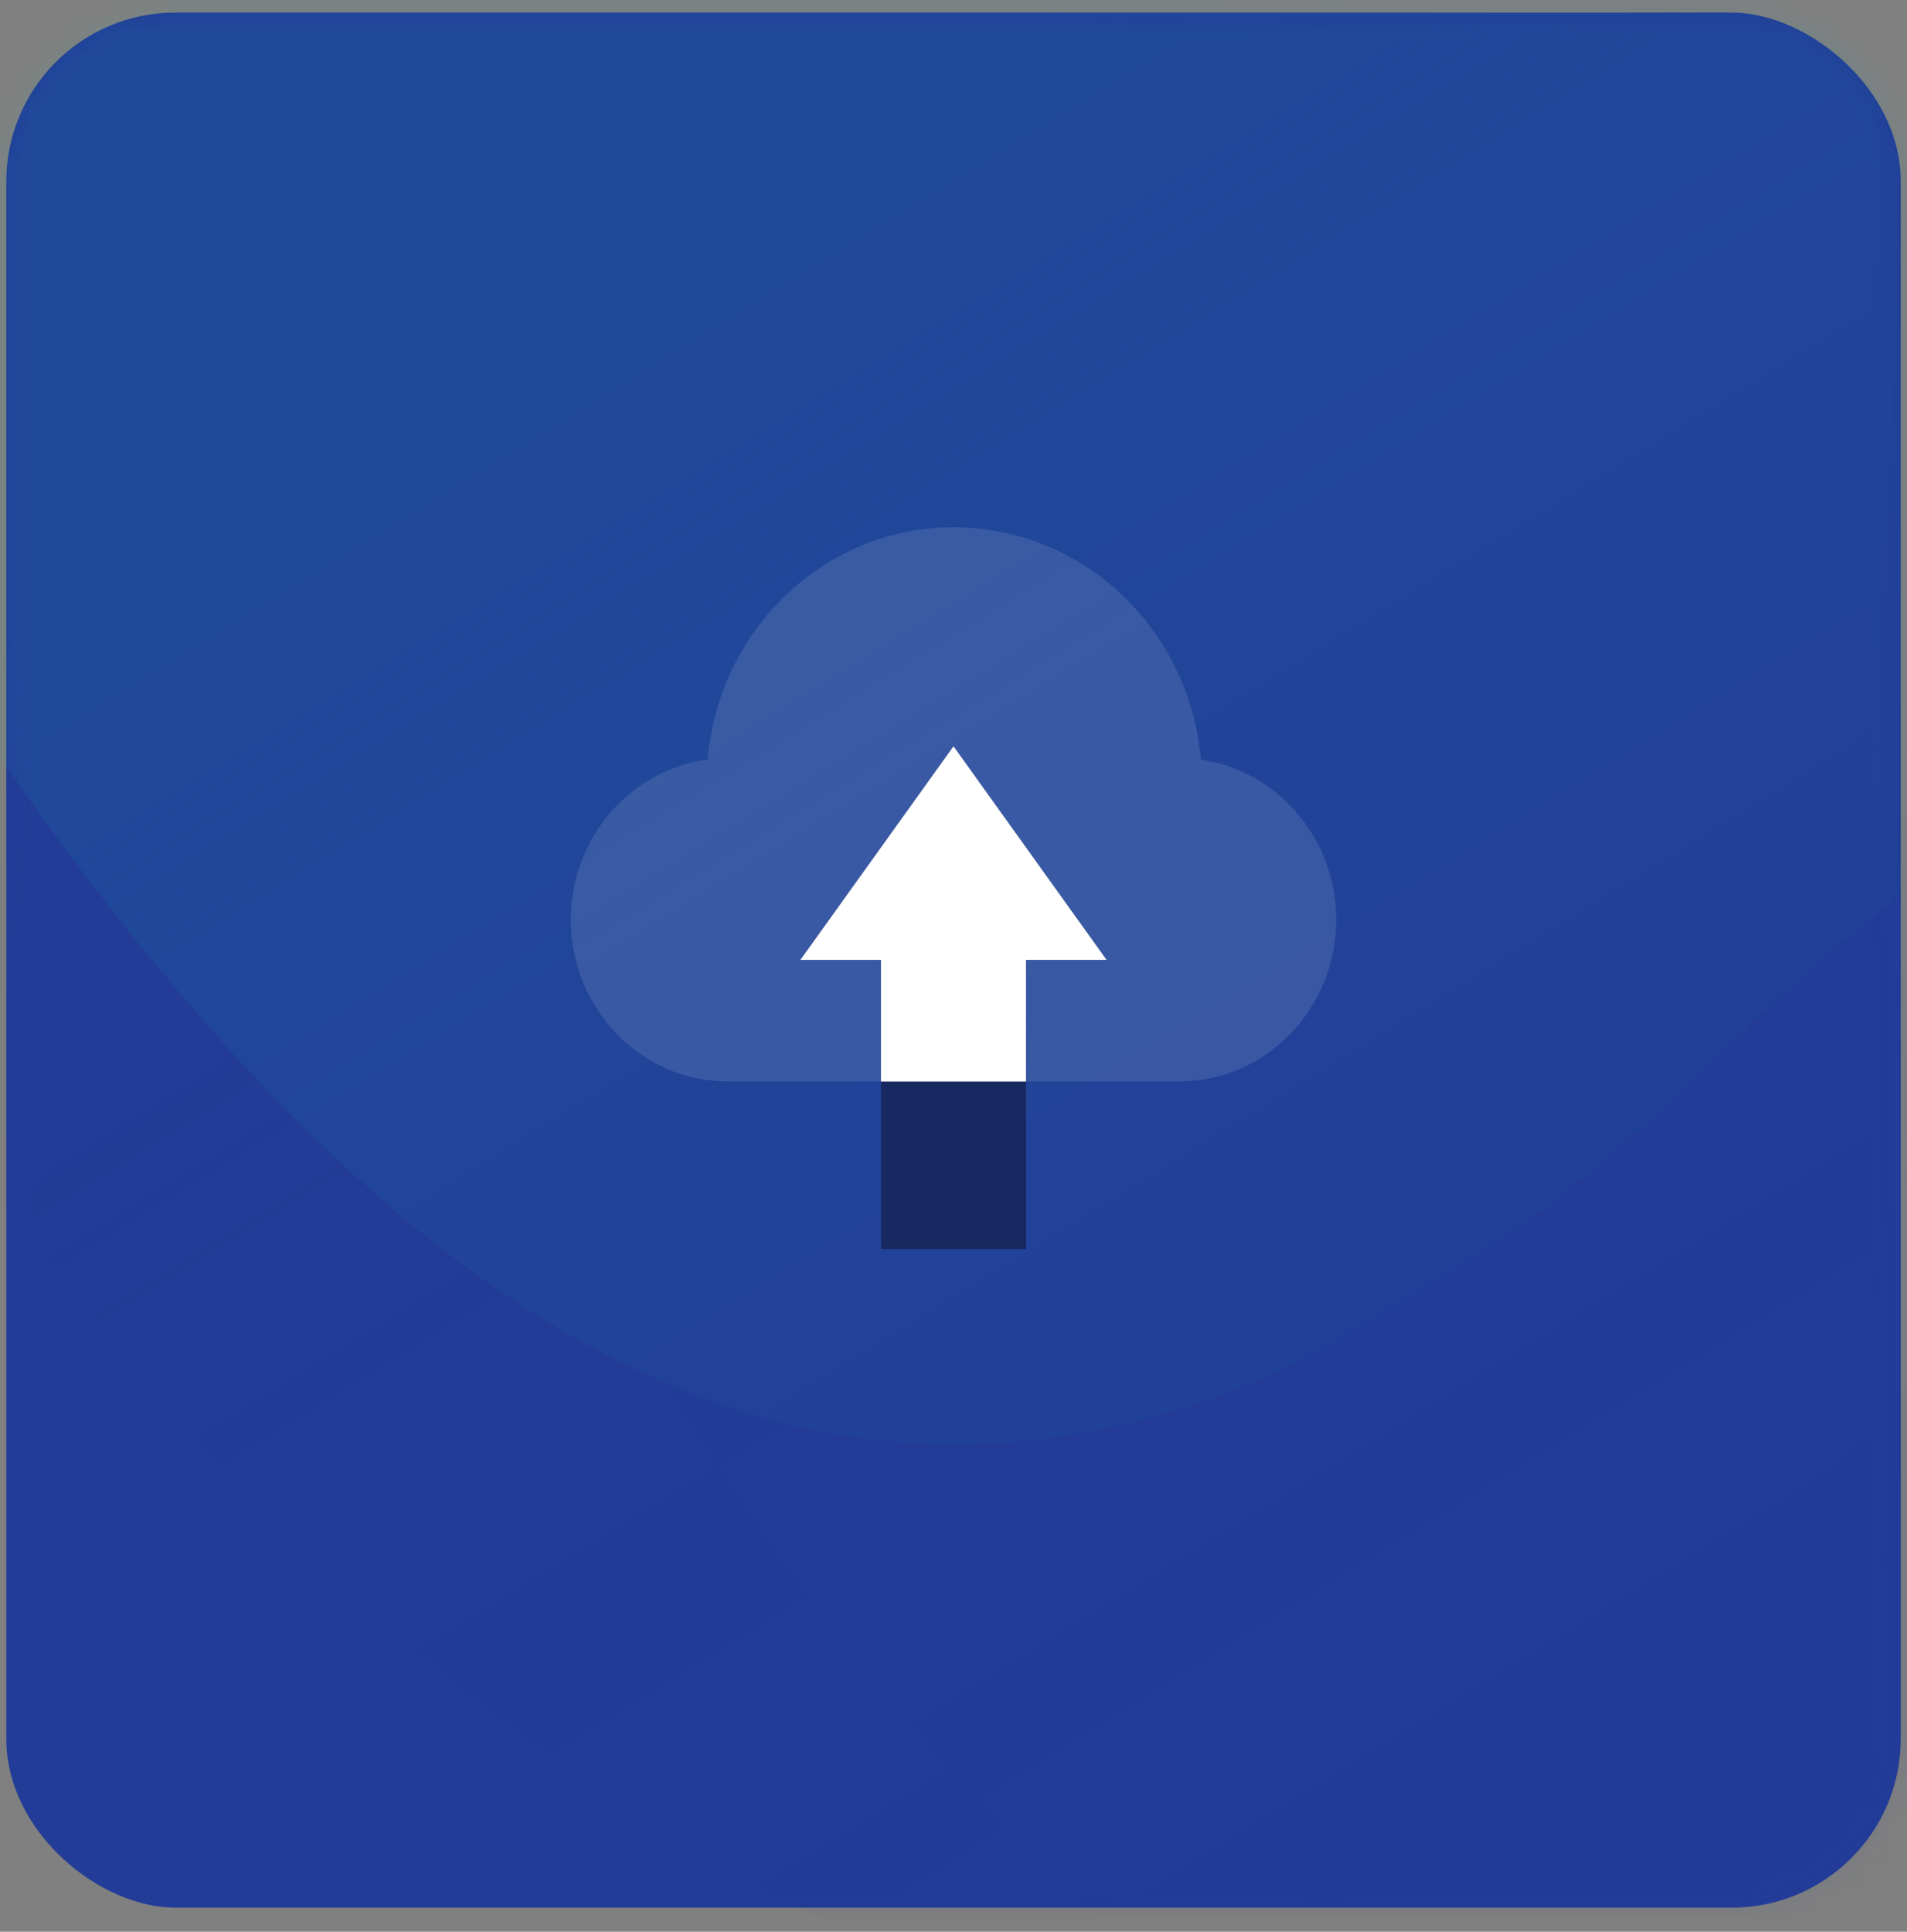
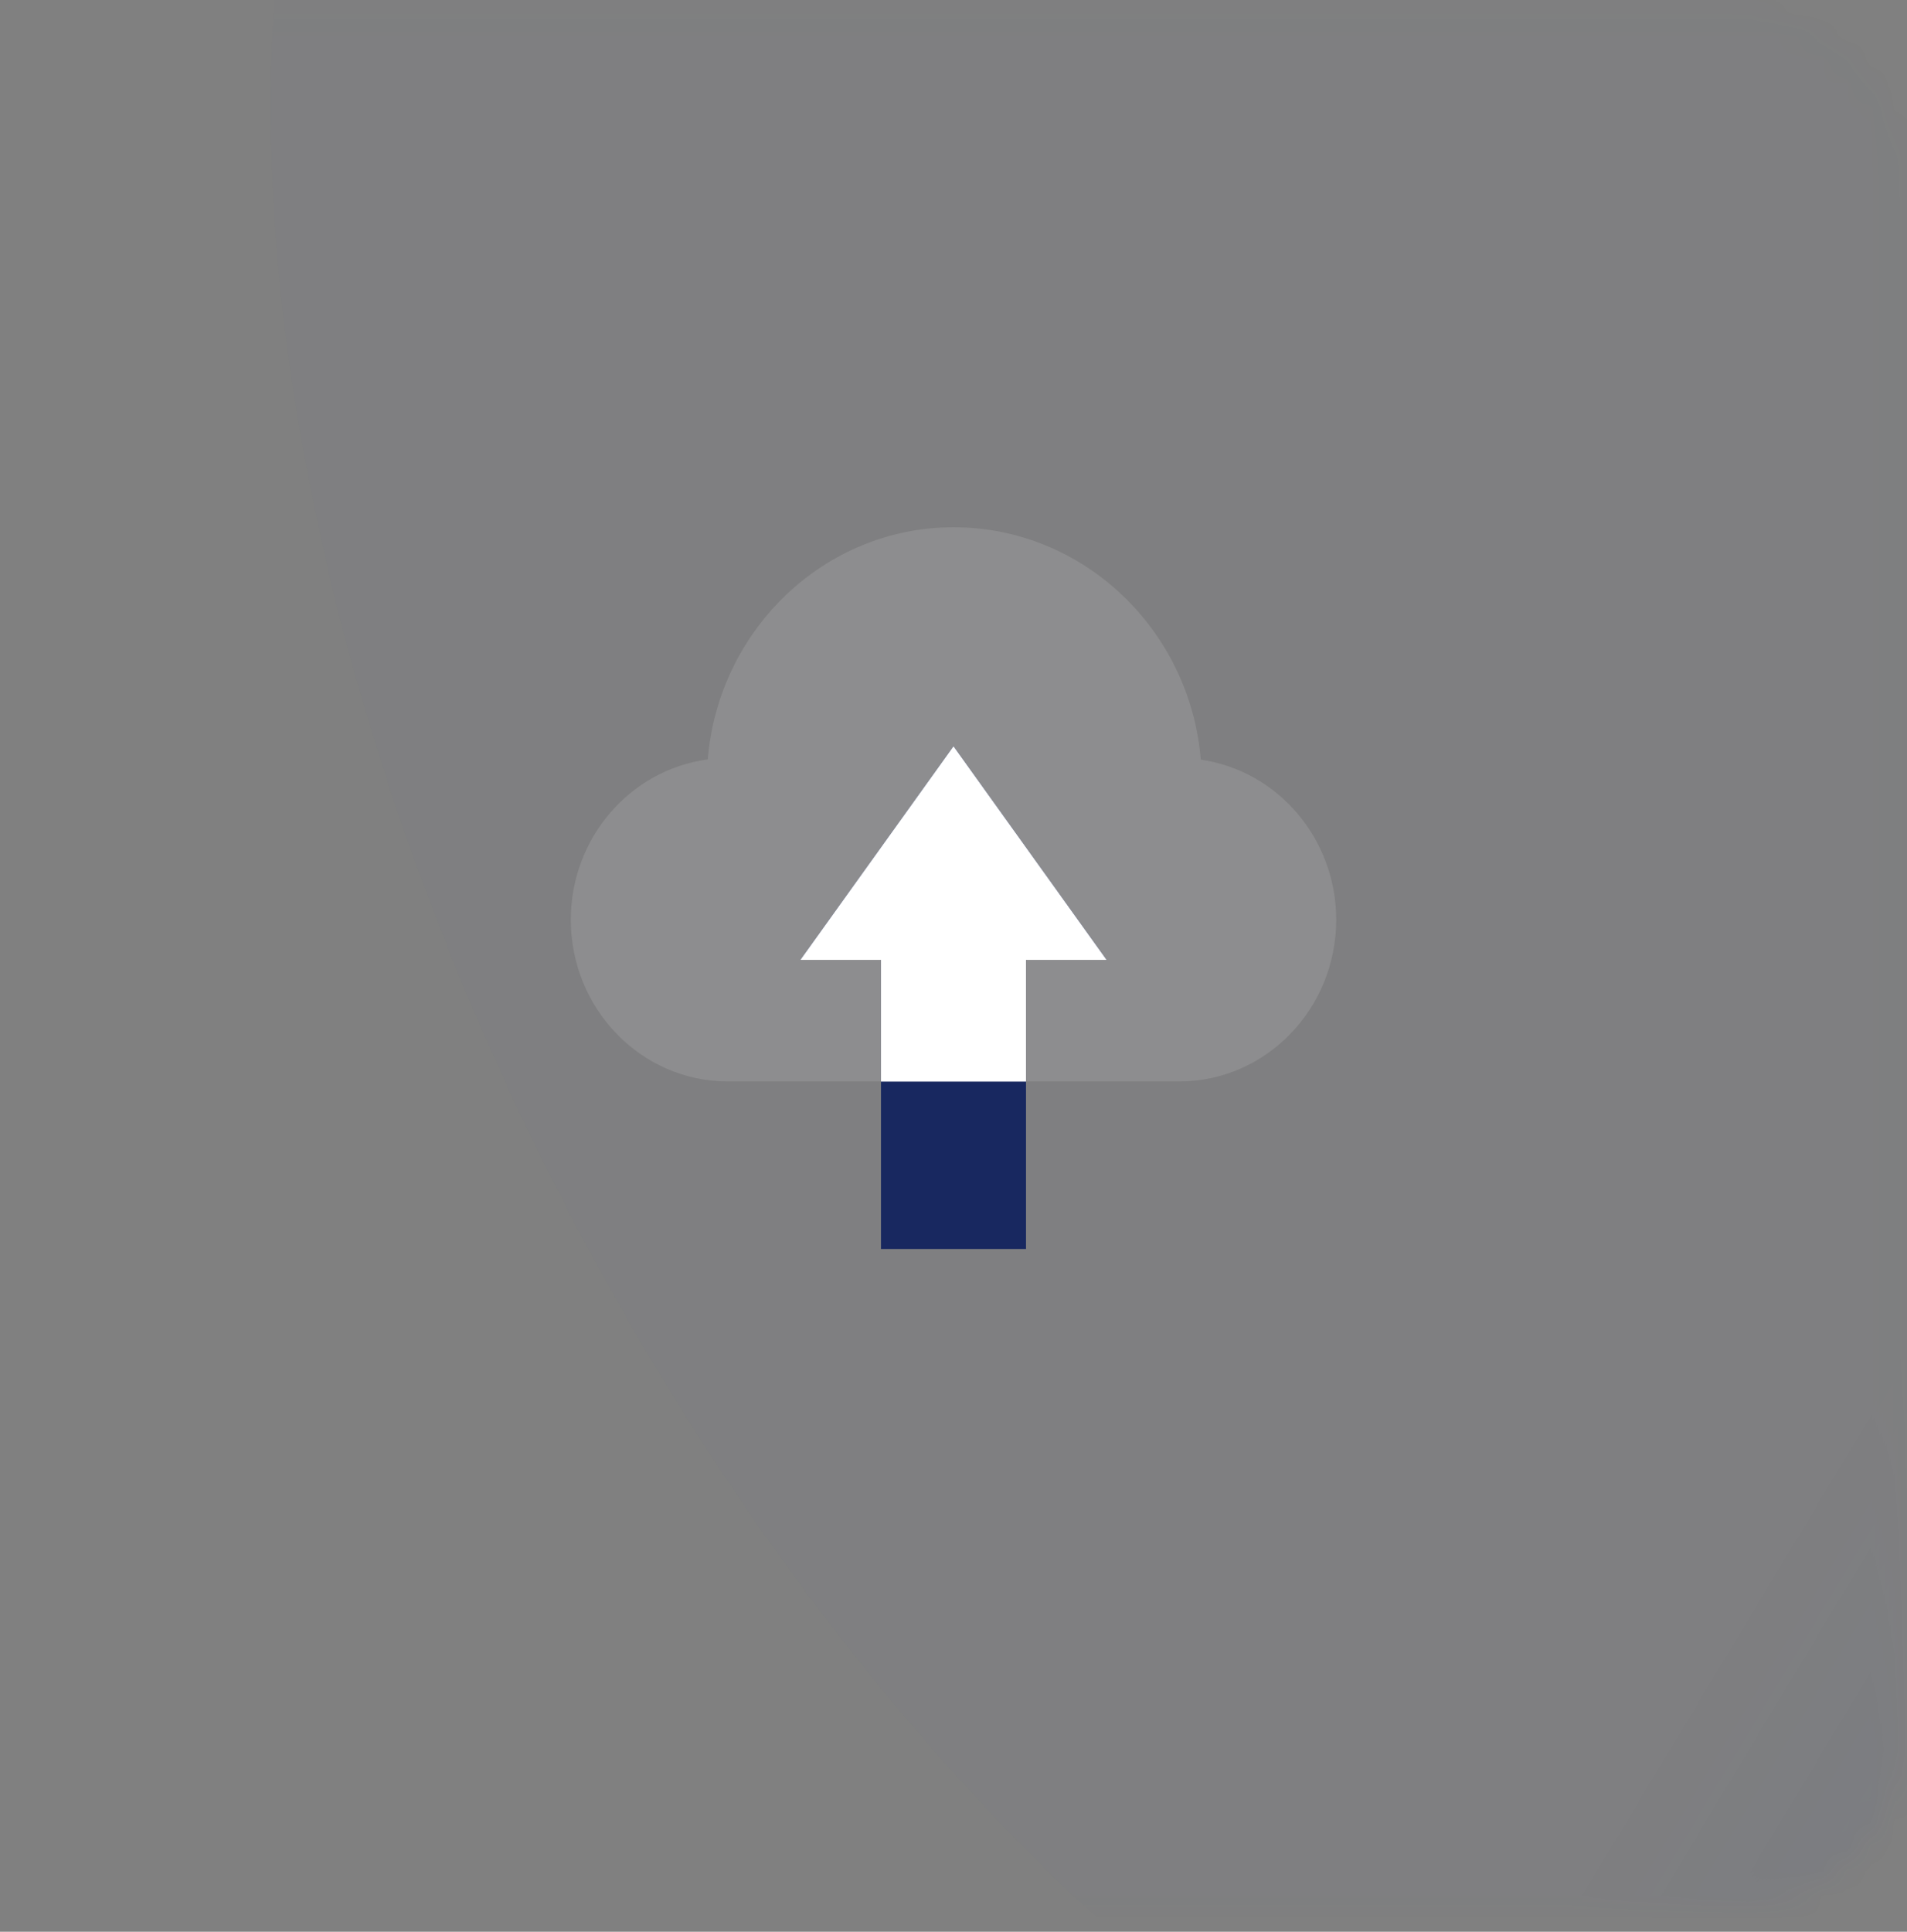
<svg xmlns="http://www.w3.org/2000/svg" fill="none" viewBox="0 0 79 80">
  <rect x="0" y="0" width="79" height="80" fill="#808080" stroke="none" />
-   <rect width="78.482" height="78.482" fill="#223C97" rx="7" transform="matrix(0 1 1 0 .26 .521)" />
  <g opacity=".11">
    <mask id="a" width="79" height="80" x="0" y="0" maskUnits="userSpaceOnUse">
-       <path fill="#C4C4C4" d="M78.74 72.003V7.521a7 7 0 0 0-7-7H7.258a7 7 0 0 0-7 7v64.482a7 7 0 0 0 7 7H71.74a7 7 0 0 0 7-7z" />
+       <path fill="#C4C4C4" d="M78.74 72.003V7.521a7 7 0 0 0-7-7H7.258a7 7 0 0 0-7 7v64.482a7 7 0 0 0 7 7H71.74a7 7 0 0 0 7-7" />
    </mask>
    <g mask="url(#a)">
-       <path fill="url(#paint0_linear)" d="M119.883 48.944c55.275-31.012 57.714-118.408 17.1-181.055C96.369-194.757 10.216-236.518-6.701-174.583c-18.457 67.574-93.027 157.836-7.75 159.56C70.823-13.3 58.522 83.37 119.882 48.944z" />
      <path fill="url(#paint1_linear)" d="M225.506 40C239.02-9.34 190.187-60.281 131.17-72.457 72.153-84.632 18.703-54.025 11.787-4.092 4.87 45.84 63.275 128.946 112.604 80.925c49.329-48.02 97.9 13.845 112.902-40.925z" />
-       <path fill="#10DABC" d="M194.176-3.75c15.92-53.898-35.416-107.853-98.792-119.47-63.376-11.618-164.99 27.943-138.138 75.881C-13.458 4.963 16.657 97.138 71.201 43.703 125.745-9.733 176.504 56.08 194.176-3.75z" />
-       <path fill="url(#paint2_linear)" d="M242.402 26.155c18.832-72.773-46.833-113.033-110.209-124.65C69.042-110.07-23.724-94.432-15.137-4.952c.059.62.042 1.267-.046 1.88-7.801 54.246 68.957 124.634 123.193 71.5 54.544-53.435 115.321 31.426 134.392-42.273z" />
    </g>
  </g>
  <path fill="#fff" fill-opacity=".11" d="M48.851 44.786H30.15c-3.585 0-6.503-3.003-6.503-6.694 0-3.402 2.478-6.219 5.673-6.64.446-5.379 4.842-9.616 10.181-9.616 5.374 0 9.799 4.242 10.243 9.625 3.165.45 5.61 3.252 5.61 6.631 0 3.691-2.916 6.694-6.502 6.694z" />
  <path fill="#182860" d="M33.157 39.752l6.343-8.847 6.342 8.847h-3.338V51.725h-6.009V39.752h-3.338z" />
  <path fill="#fff" d="M33.157 39.752l6.343-8.847 6.342 8.847h-3.338v5.04h-6.009v-5.04h-3.338z" />
  <defs>
    <linearGradient id="paint0_linear" x1="68.173" x2="88.696" y1="-239.57" y2="-61.755" gradientUnits="userSpaceOnUse">
      <stop stop-color="#223C97" />
      <stop offset="1" stop-color="#10DABC" />
      <stop offset="1" stop-color="#223C97" stop-opacity="0" />
    </linearGradient>
    <linearGradient id="paint1_linear" x1="134.808" x2="91.913" y1="59.882" y2="34.057" gradientUnits="userSpaceOnUse">
      <stop offset=".361" stop-color="#2541A5" />
      <stop offset="1" stop-color="#223C97" stop-opacity=".15" />
    </linearGradient>
    <linearGradient id="paint2_linear" x1="99.777" x2="39.112" y1="101.439" y2="2.692" gradientUnits="userSpaceOnUse">
      <stop offset=".361" stop-color="#1D399C" />
      <stop offset="1" stop-color="#223C97" stop-opacity=".15" />
    </linearGradient>
  </defs>
</svg>